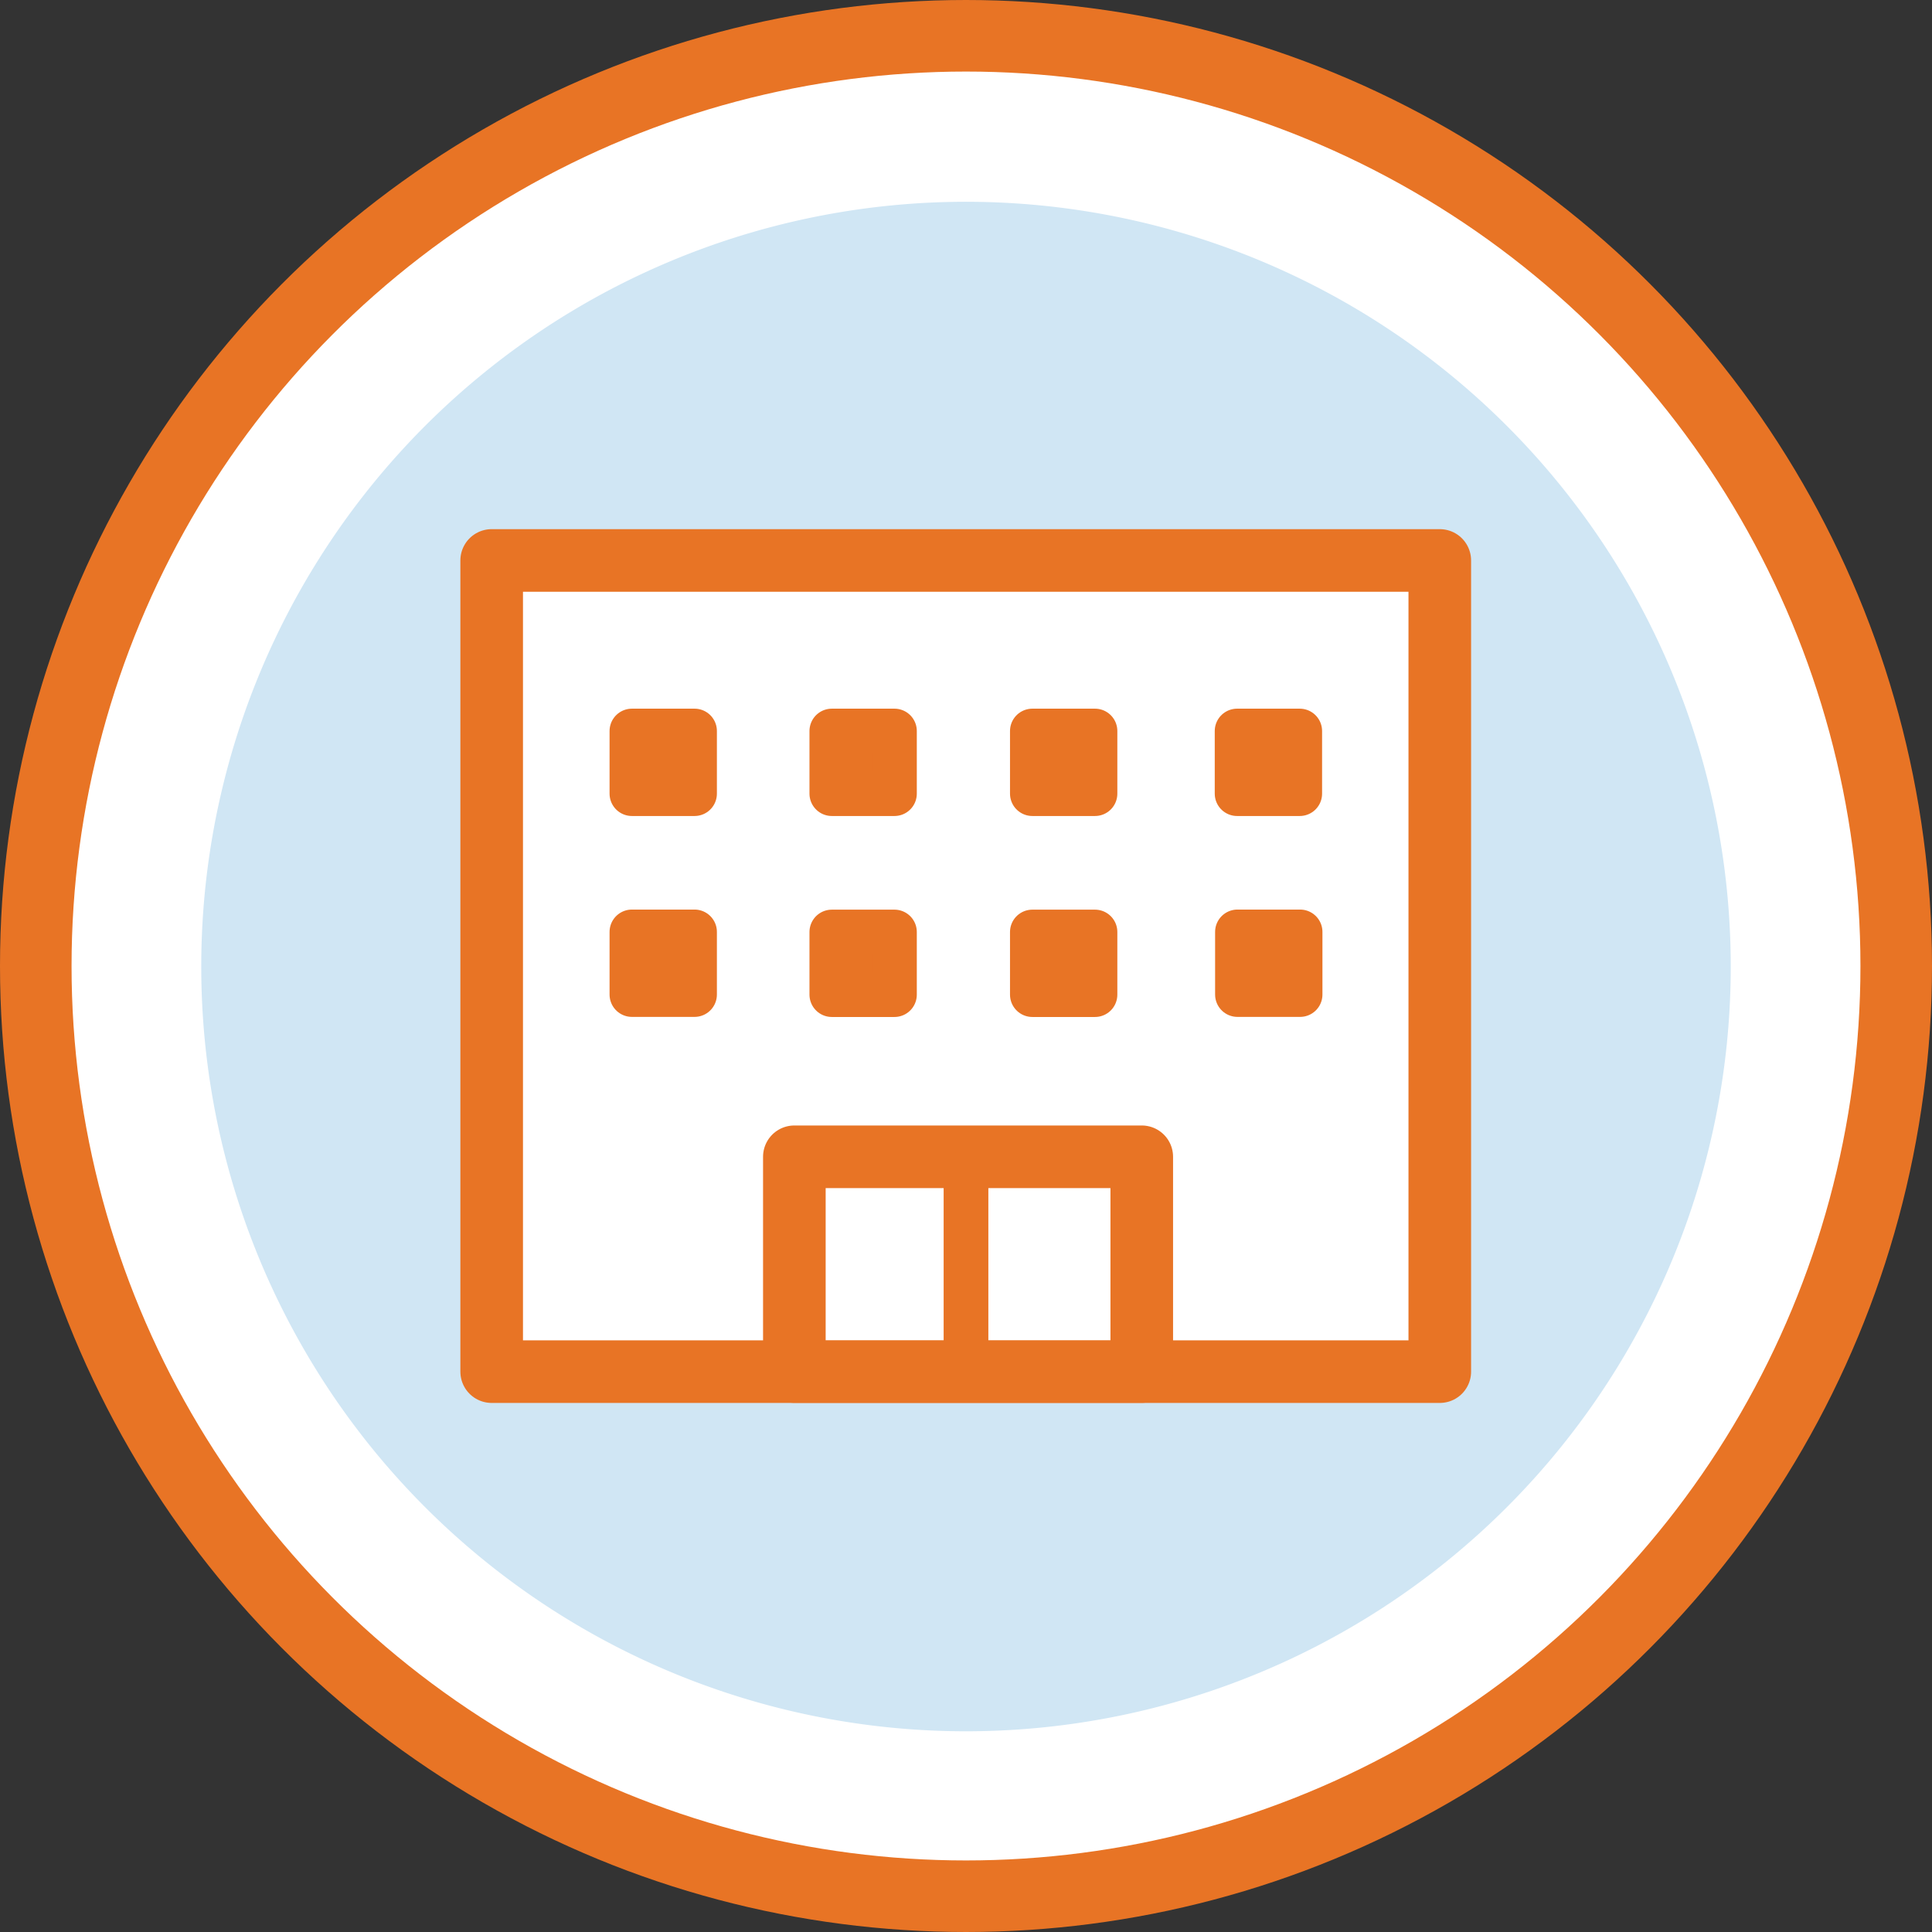
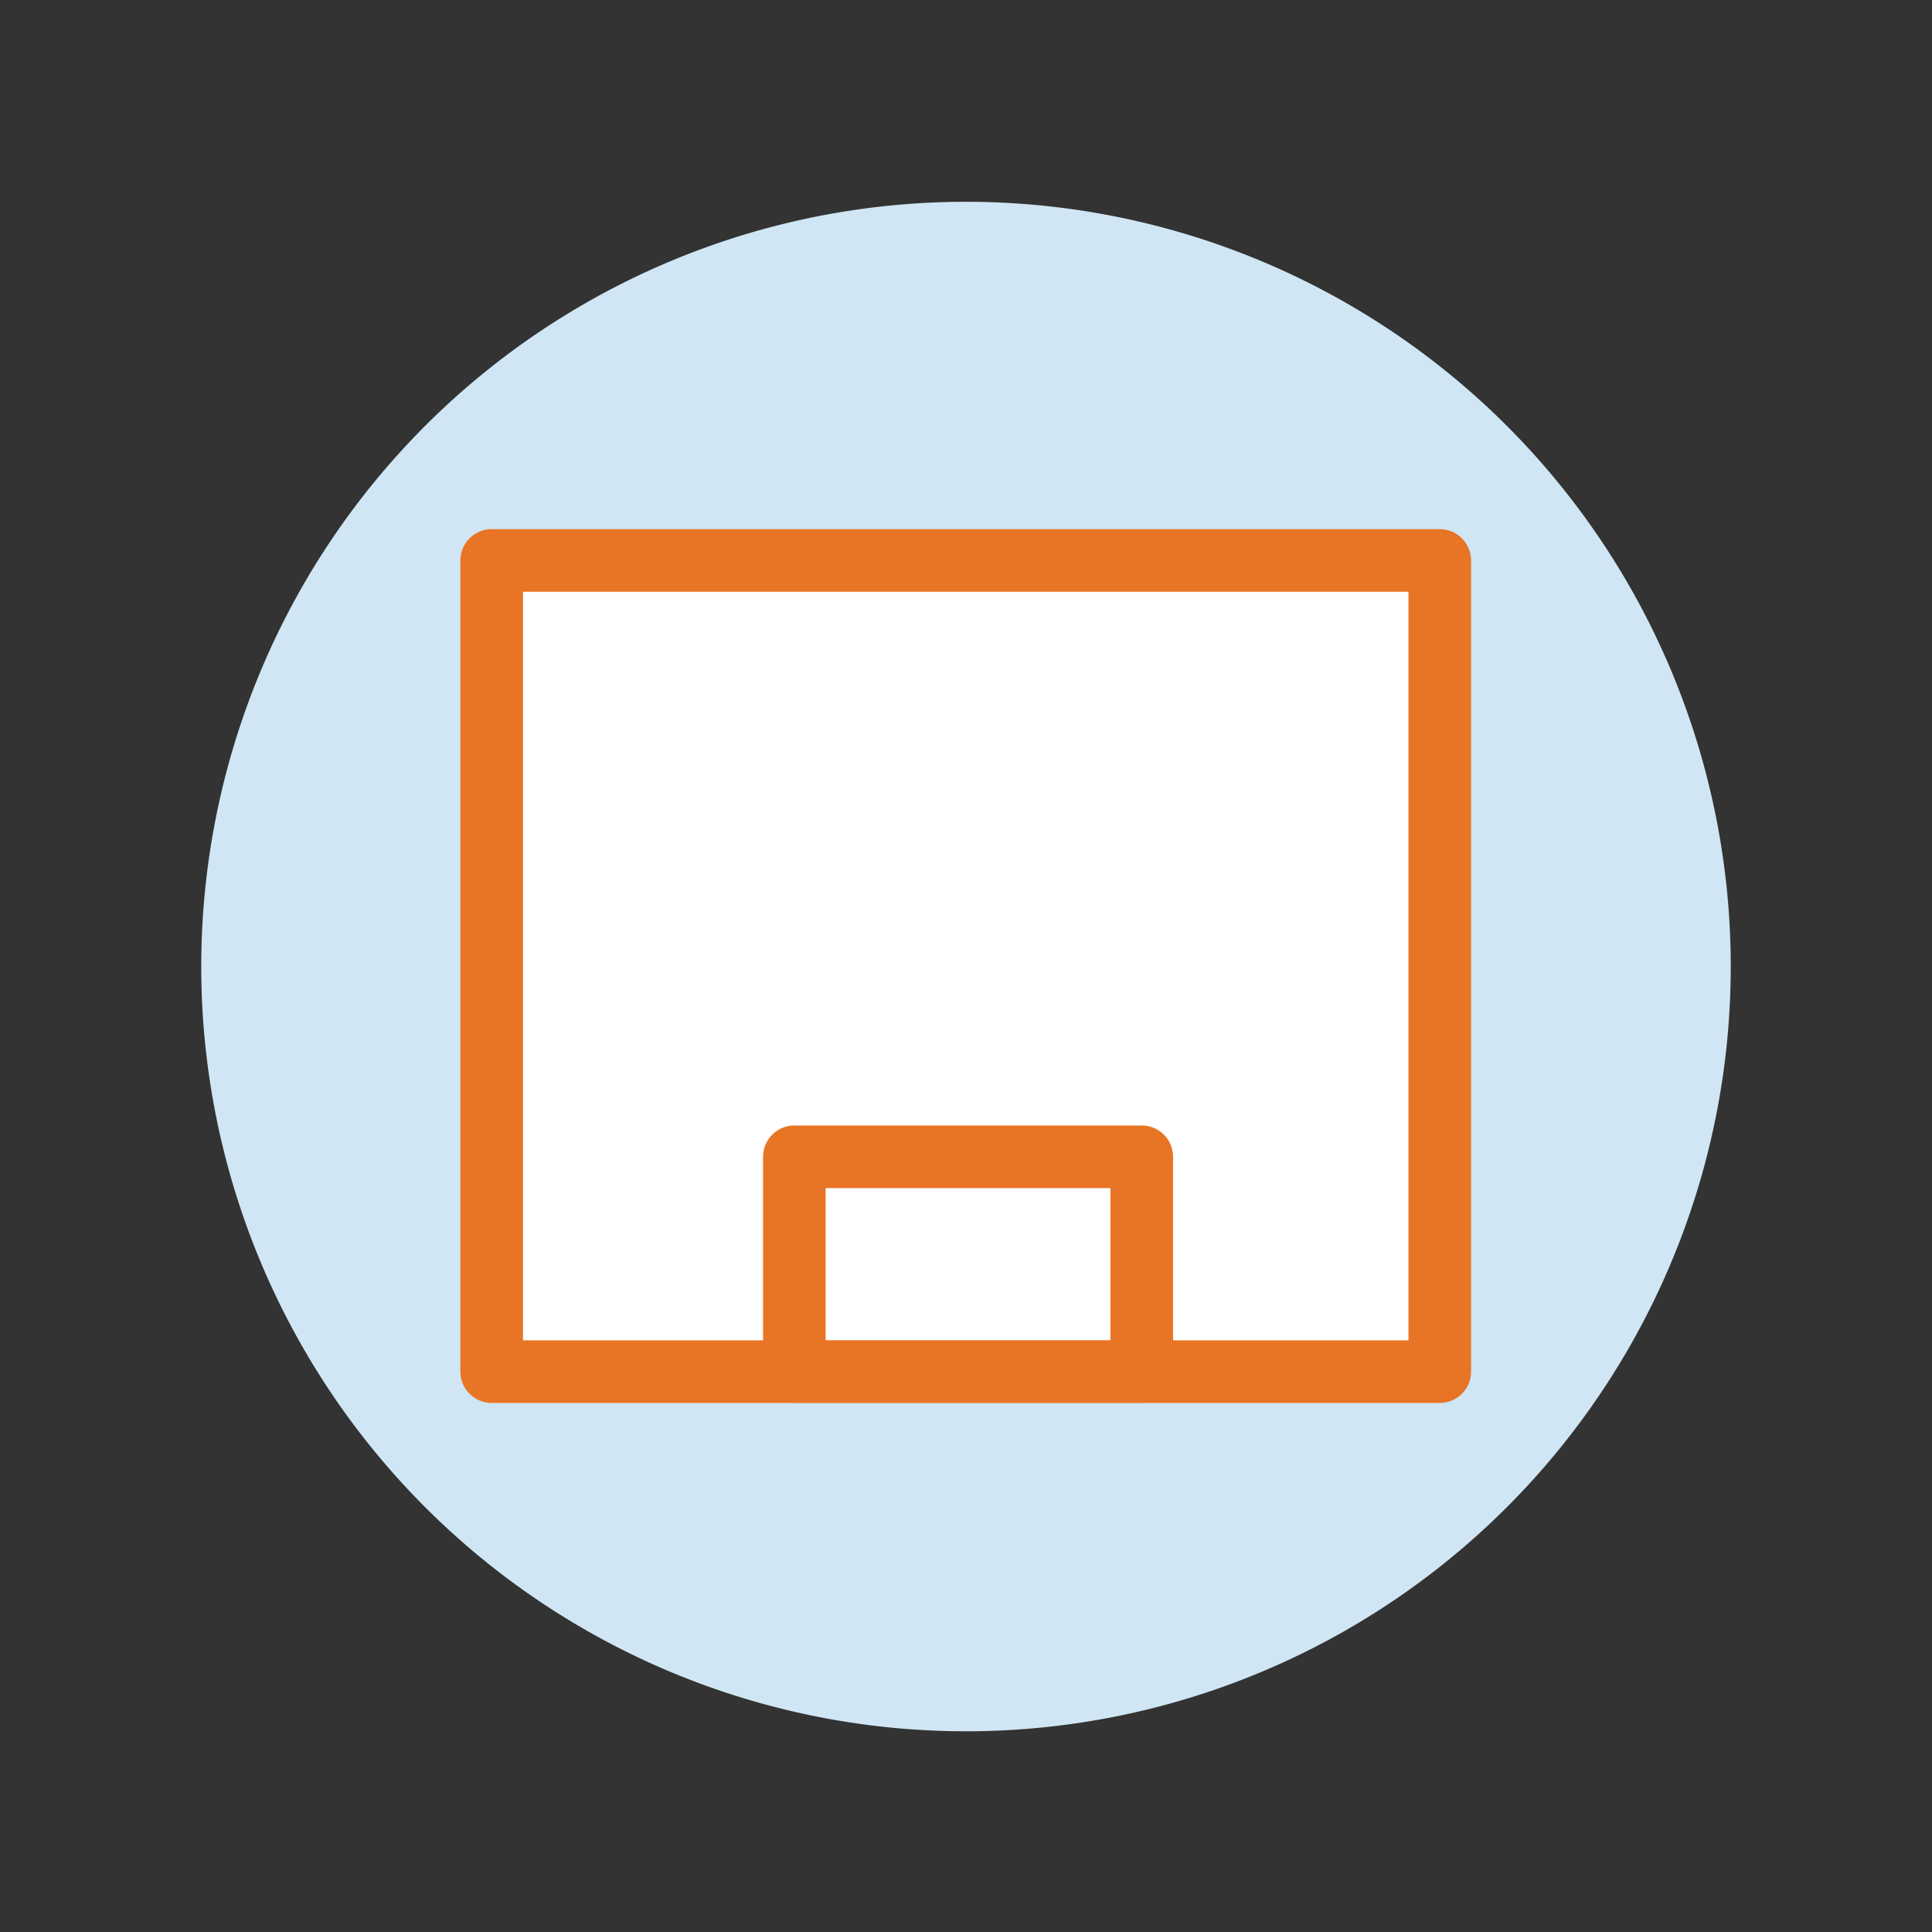
<svg xmlns="http://www.w3.org/2000/svg" viewBox="0 0 216 216">
  <rect x="0" y="0" width="216" height="216" fill="#333333" stroke="none" />
  <defs>
    <style>.cls-1,.cls-3{fill:#fff;}.cls-1,.cls-3,.cls-4,.cls-5{stroke:#e87425;stroke-linecap:round;stroke-linejoin:round;}.cls-1{stroke-width:8px;}.cls-2{fill:#d0e6f4;}.cls-3{stroke-width:7px;}.cls-4{fill:#e87425;}.cls-4,.cls-5{stroke-width:5px;}.cls-5{fill:none;}</style>
  </defs>
  <title>Asset 1</title>
  <g id="Layer_2" data-name="Layer 2">
    <g id="Large_Circle" data-name="Large Circle">
-       <circle class="cls-1" cx="108" cy="108" r="104" />
-     </g>
+       </g>
    <g id="Small_Circle" data-name="Small Circle">
      <path class="cls-2" d="M108,193.56a85.5,85.5,0,1,0-85.5-85.5,85.5,85.5,0,0,0,85.5,85.5" />
    </g>
    <g id="Icon">
      <rect class="cls-3" x="54.97" y="62.66" width="106" height="90.69" />
-       <path class="cls-4" d="M115.42,88.73h7v-7h-7ZM93,88.73h7v-7H93Zm45.31-7v7h7v-7ZM115.42,111.2h7v-7h-7ZM93,111.2h7v-7H93ZM70.65,88.73h7v-7h-7Zm0,22.46h7v-7h-7Zm67.7,0h7v-7h-7Z" />
      <rect class="cls-3" x="88.81" y="129.33" width="38.84" height="24.01" />
-       <line class="cls-5" x1="108" y1="131.11" x2="108" y2="153.34" />
    </g>
  </g>
</svg>